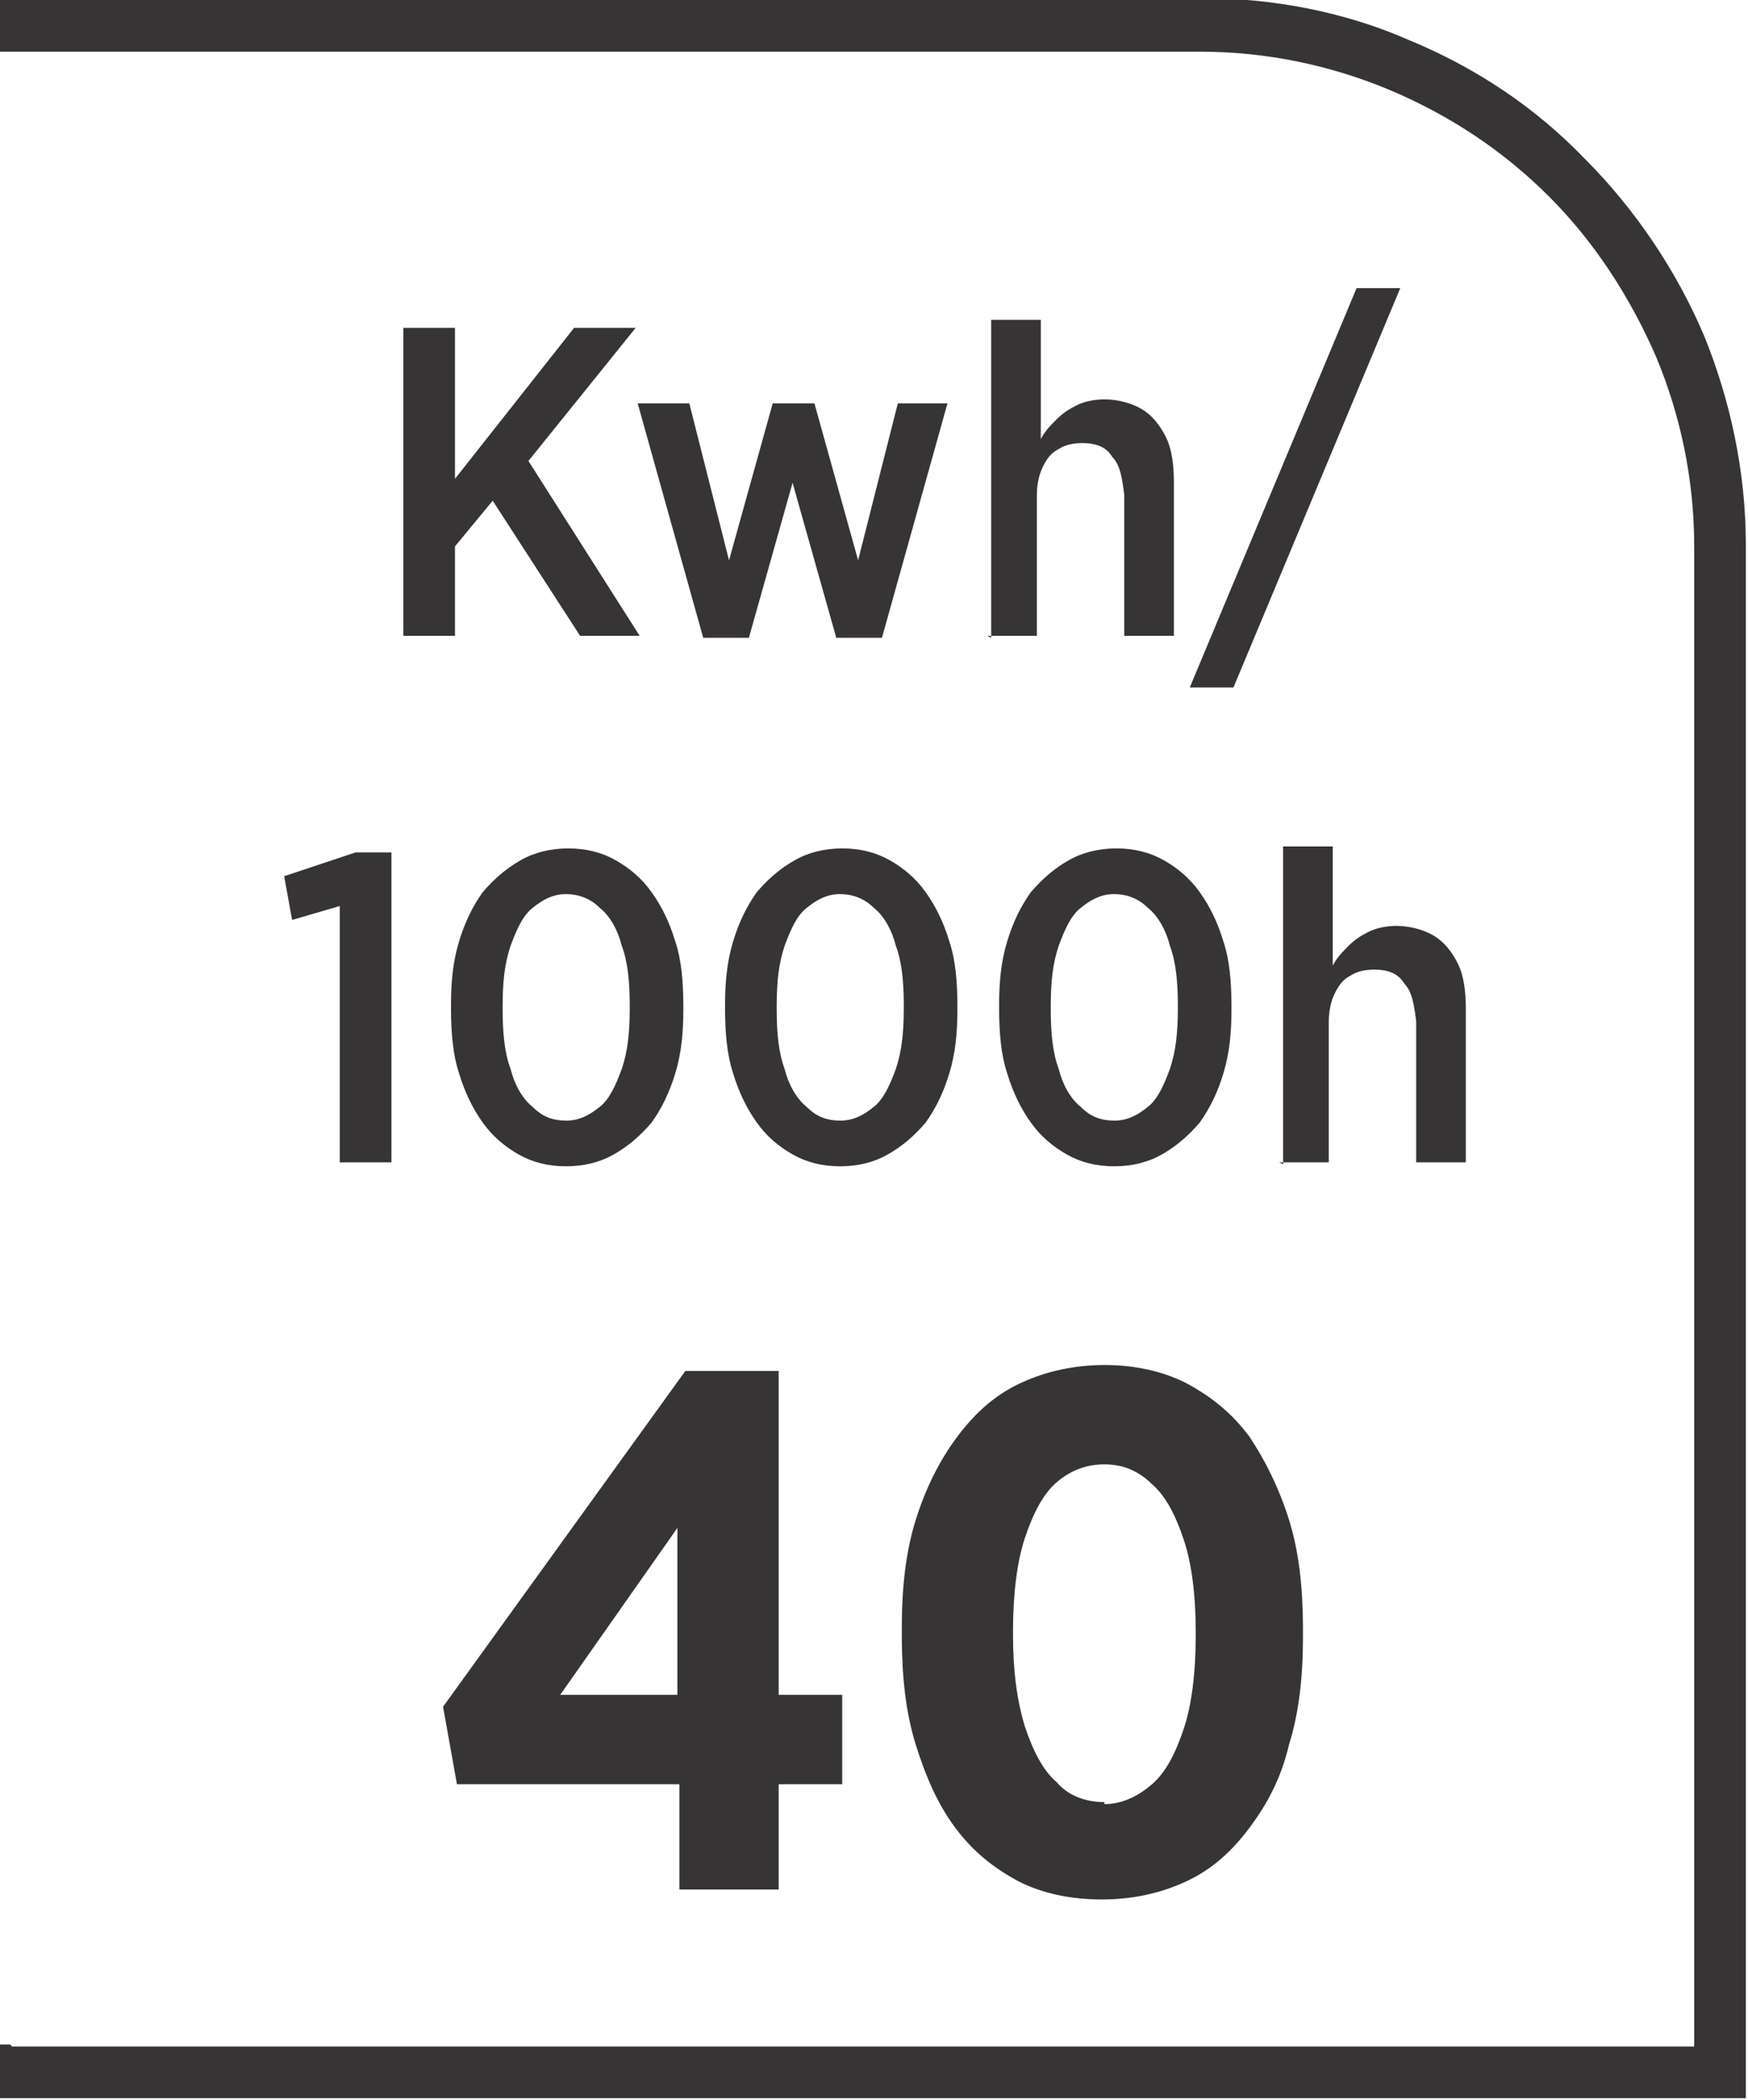
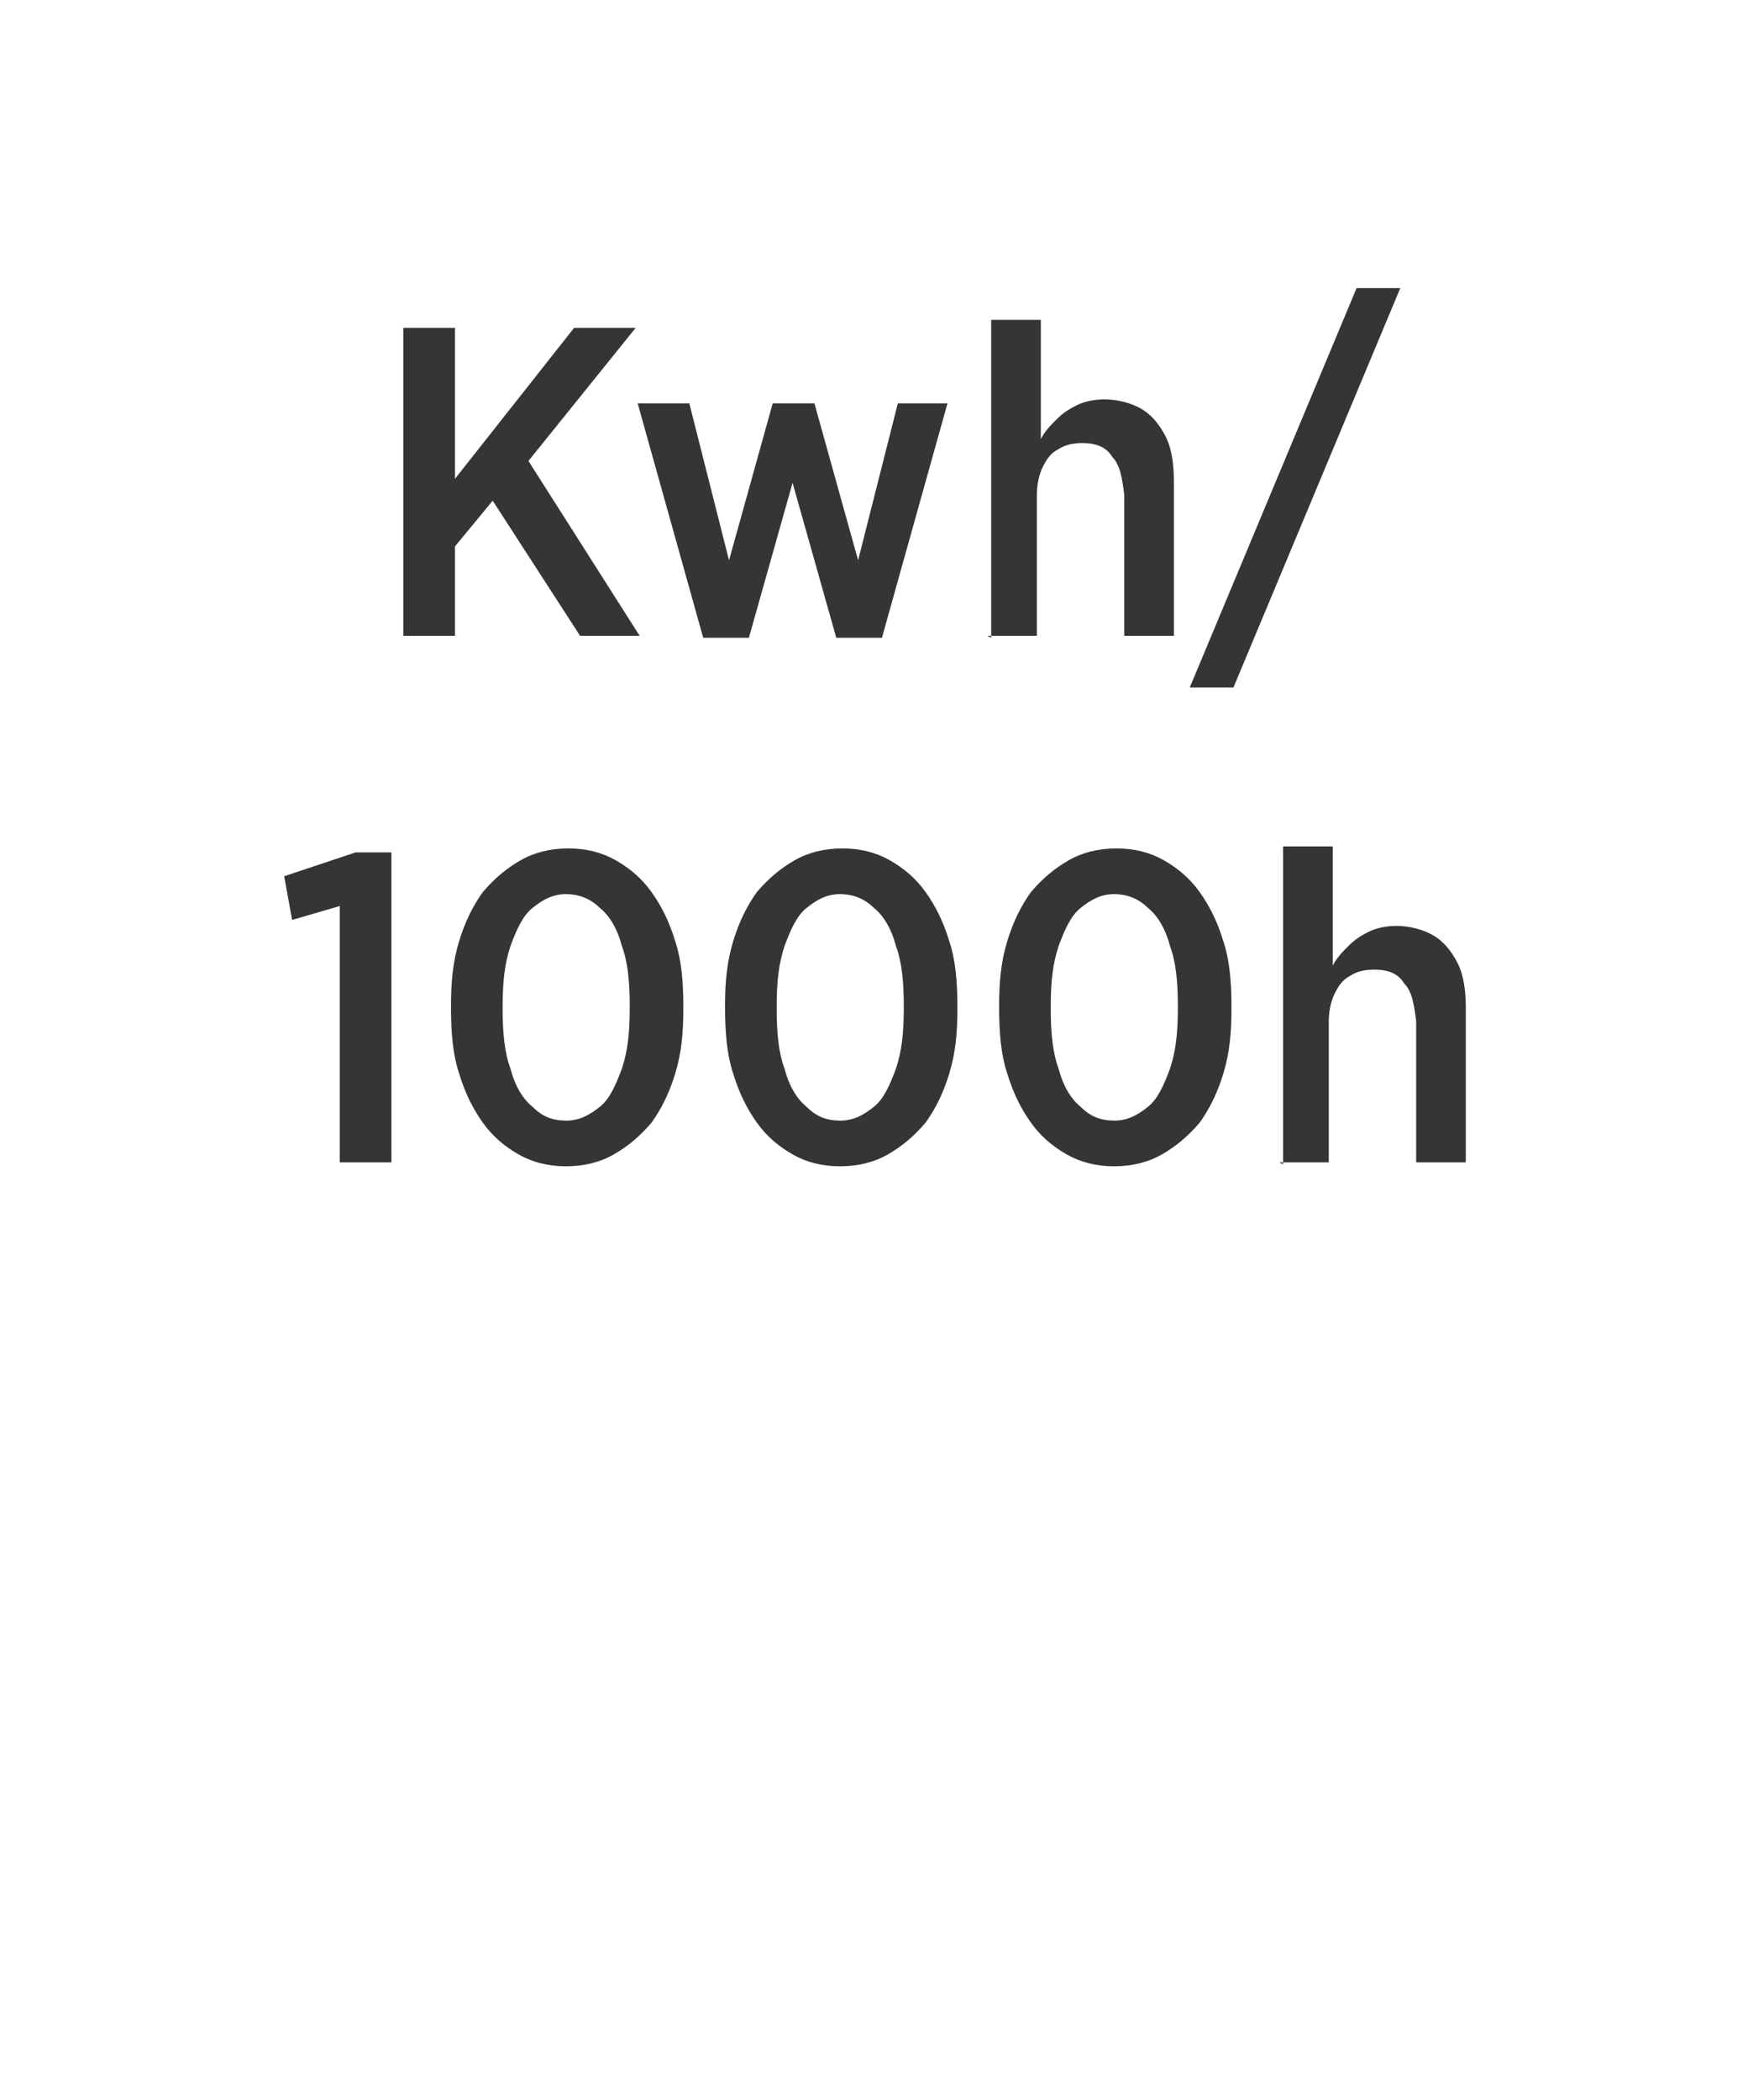
<svg xmlns="http://www.w3.org/2000/svg" xml:space="preserve" width="6.73mm" height="8.082mm" style="shape-rendering:geometricPrecision; text-rendering:geometricPrecision; image-rendering:optimizeQuality; fill-rule:evenodd; clip-rule:evenodd" viewBox="0 0 0.88 1.057">
  <defs>
    <style type="text/css">
   
    .fil0 {fill:#373435;fill-rule:nonzero}
   
  </style>
  </defs>
  <g id="Layer_x0020_1">
    <g id="_687434248">
-       <path id="_687435160" class="fil0" d="M0.006 1.03l0.847 0 0 -0.755c0,-0.034 -0.007,-0.066 -0.019,-0.095 -0.013,-0.03 -0.031,-0.058 -0.054,-0.081 -0.023,-0.023 -0.05,-0.041 -0.081,-0.054 -0.029,-0.012 -0.061,-0.019 -0.095,-0.019l-0.605 0 0 -0.027 0.605 0c0.037,0 0.073,0.007 0.105,0.021 0.034,0.014 0.064,0.034 0.089,0.06 0.025,0.025 0.046,0.056 0.06,0.089 0.013,0.032 0.021,0.068 0.021,0.105l0 0.782 -0.88 0 0 -0.027 0.006 0z" />
      <path id="_687435520" class="fil0" d="M0.203 0.32l0.026 0 0 -0.045 0.019 -0.023 0.044 0.068 0.03 0 -0.056 -0.088 0.054 -0.067 -0.031 0 -0.06 0.076 0 -0.076 -0.026 0 0 0.155zm0.151 0.001l0.023 0 0.022 -0.078 0.022 0.078 0.023 0 0.033 -0.118 -0.025 0 -0.02 0.079 -0.022 -0.079 -0.021 0 -0.022 0.079 -0.02 -0.079 -0.026 0 0.033 0.118zm0.143 -0.001l0.025 0 0 -0.071c3.92331e-005,-0.005 0.001,-0.01 0.003,-0.014 0.002,-0.004 0.004,-0.007 0.008,-0.009 0.003,-0.002 0.007,-0.003 0.012,-0.003 0.007,3.92331e-005 0.012,0.002 0.015,0.007 0.004,0.004 0.005,0.011 0.006,0.019l0 0.071 0.025 0 0 -0.078c-3.92331e-005,-0.008 -0.001,-0.016 -0.004,-0.022 -0.003,-0.006 -0.007,-0.011 -0.012,-0.014 -0.005,-0.003 -0.012,-0.005 -0.019,-0.005 -0.005,2.61554e-005 -0.01,0.001 -0.014,0.003 -0.004,0.002 -0.007,0.004 -0.01,0.007 -0.003,0.003 -0.006,0.006 -0.008,0.01l0 -0.06 -0.025 0 0 0.16zm0.102 0.026l0.022 0 0.084 -0.201 -0.022 0 -0.084 0.201zm-0.427 0.239l0.025 0 0 -0.156 -0.018 0 -0.036 0.012 0.004 0.022 0.024 -0.007 0 0.129zm0.113 0.002c0.009,-3.92331e-005 0.017,-0.002 0.024,-0.006 0.007,-0.004 0.013,-0.009 0.019,-0.016 0.005,-0.007 0.009,-0.015 0.012,-0.025 0.003,-0.01 0.004,-0.02 0.004,-0.032l0 -0.002c-2.61554e-005,-0.012 -0.001,-0.023 -0.004,-0.032 -0.003,-0.01 -0.007,-0.018 -0.012,-0.025 -0.005,-0.007 -0.011,-0.012 -0.018,-0.016 -0.007,-0.004 -0.015,-0.006 -0.024,-0.006 -0.009,3.92331e-005 -0.017,0.002 -0.024,0.006 -0.007,0.004 -0.013,0.009 -0.019,0.016 -0.005,0.007 -0.009,0.015 -0.012,0.025 -0.003,0.01 -0.004,0.02 -0.004,0.032l0 0.002c3.92331e-005,0.012 0.001,0.023 0.004,0.032 0.003,0.01 0.007,0.018 0.012,0.025 0.005,0.007 0.011,0.012 0.018,0.016 0.007,0.004 0.015,0.006 0.024,0.006zm0 -0.023c-0.007,-3.92331e-005 -0.012,-0.002 -0.017,-0.007 -0.005,-0.004 -0.009,-0.011 -0.011,-0.019 -0.003,-0.008 -0.004,-0.018 -0.004,-0.03l0 -0.002c3.92331e-005,-0.012 0.001,-0.021 0.004,-0.03 0.003,-0.008 0.006,-0.015 0.011,-0.019 0.005,-0.004 0.01,-0.007 0.017,-0.007 0.006,3.92331e-005 0.012,0.002 0.017,0.007 0.005,0.004 0.009,0.011 0.011,0.019 0.003,0.008 0.004,0.018 0.004,0.03l0 0.002c-3.92331e-005,0.012 -0.001,0.021 -0.004,0.03 -0.003,0.008 -0.006,0.015 -0.011,0.019 -0.005,0.004 -0.01,0.007 -0.017,0.007zm0.138 0.023c0.009,-3.92331e-005 0.017,-0.002 0.024,-0.006 0.007,-0.004 0.013,-0.009 0.019,-0.016 0.005,-0.007 0.009,-0.015 0.012,-0.025 0.003,-0.01 0.004,-0.02 0.004,-0.032l0 -0.002c-2.61554e-005,-0.012 -0.001,-0.023 -0.004,-0.032 -0.003,-0.01 -0.007,-0.018 -0.012,-0.025 -0.005,-0.007 -0.011,-0.012 -0.018,-0.016 -0.007,-0.004 -0.015,-0.006 -0.024,-0.006 -0.009,3.92331e-005 -0.017,0.002 -0.024,0.006 -0.007,0.004 -0.013,0.009 -0.019,0.016 -0.005,0.007 -0.009,0.015 -0.012,0.025 -0.003,0.01 -0.004,0.02 -0.004,0.032l0 0.002c3.92331e-005,0.012 0.001,0.023 0.004,0.032 0.003,0.01 0.007,0.018 0.012,0.025 0.005,0.007 0.011,0.012 0.018,0.016 0.007,0.004 0.015,0.006 0.024,0.006zm0 -0.023c-0.007,-3.92331e-005 -0.012,-0.002 -0.017,-0.007 -0.005,-0.004 -0.009,-0.011 -0.011,-0.019 -0.003,-0.008 -0.004,-0.018 -0.004,-0.03l0 -0.002c3.92331e-005,-0.012 0.001,-0.021 0.004,-0.03 0.003,-0.008 0.006,-0.015 0.011,-0.019 0.005,-0.004 0.01,-0.007 0.017,-0.007 0.006,3.92331e-005 0.012,0.002 0.017,0.007 0.005,0.004 0.009,0.011 0.011,0.019 0.003,0.008 0.004,0.018 0.004,0.03l0 0.002c-3.92331e-005,0.012 -0.001,0.021 -0.004,0.03 -0.003,0.008 -0.006,0.015 -0.011,0.019 -0.005,0.004 -0.01,0.007 -0.017,0.007zm0.138 0.023c0.009,-3.92331e-005 0.017,-0.002 0.024,-0.006 0.007,-0.004 0.013,-0.009 0.019,-0.016 0.005,-0.007 0.009,-0.015 0.012,-0.025 0.003,-0.01 0.004,-0.02 0.004,-0.032l0 -0.002c-2.61554e-005,-0.012 -0.001,-0.023 -0.004,-0.032 -0.003,-0.01 -0.007,-0.018 -0.012,-0.025 -0.005,-0.007 -0.011,-0.012 -0.018,-0.016 -0.007,-0.004 -0.015,-0.006 -0.024,-0.006 -0.009,3.92331e-005 -0.017,0.002 -0.024,0.006 -0.007,0.004 -0.013,0.009 -0.019,0.016 -0.005,0.007 -0.009,0.015 -0.012,0.025 -0.003,0.01 -0.004,0.02 -0.004,0.032l0 0.002c3.92331e-005,0.012 0.001,0.023 0.004,0.032 0.003,0.01 0.007,0.018 0.012,0.025 0.005,0.007 0.011,0.012 0.018,0.016 0.007,0.004 0.015,0.006 0.024,0.006zm0 -0.023c-0.007,-3.92331e-005 -0.012,-0.002 -0.017,-0.007 -0.005,-0.004 -0.009,-0.011 -0.011,-0.019 -0.003,-0.008 -0.004,-0.018 -0.004,-0.03l0 -0.002c3.92331e-005,-0.012 0.001,-0.021 0.004,-0.03 0.003,-0.008 0.006,-0.015 0.011,-0.019 0.005,-0.004 0.01,-0.007 0.017,-0.007 0.006,3.92331e-005 0.012,0.002 0.017,0.007 0.005,0.004 0.009,0.011 0.011,0.019 0.003,0.008 0.004,0.018 0.004,0.03l0 0.002c-3.92331e-005,0.012 -0.001,0.021 -0.004,0.03 -0.003,0.008 -0.006,0.015 -0.011,0.019 -0.005,0.004 -0.01,0.007 -0.017,0.007zm0.083 0.021l0.025 0 0 -0.071c3.92331e-005,-0.005 0.001,-0.01 0.003,-0.014 0.002,-0.004 0.004,-0.007 0.008,-0.009 0.003,-0.002 0.007,-0.003 0.012,-0.003 0.007,3.92331e-005 0.012,0.002 0.015,0.007 0.004,0.004 0.005,0.011 0.006,0.019l0 0.071 0.025 0 0 -0.078c-3.92331e-005,-0.008 -0.001,-0.016 -0.004,-0.022 -0.003,-0.006 -0.007,-0.011 -0.012,-0.014 -0.005,-0.003 -0.012,-0.005 -0.019,-0.005 -0.005,2.61554e-005 -0.01,0.001 -0.014,0.003 -0.004,0.002 -0.007,0.004 -0.01,0.007 -0.003,0.003 -0.006,0.006 -0.008,0.01l0 -0.06 -0.025 0 0 0.16z" />
-       <path id="_687434392" class="fil0" d="M0.341 0.951l0.051 0 0 -0.053 0.032 0 0 -0.045 -0.032 0 0 -0.163 -0.047 0 -0.122 0.169 0.007 0.039 0.112 0 0 0.053zm-0.059 -0.098l0.059 -0.084 0 0.084 -0.059 0zm0.273 0.103c0.015,-6.53886e-005 0.029,-0.003 0.042,-0.009 0.013,-0.006 0.023,-0.015 0.032,-0.027 0.009,-0.012 0.016,-0.025 0.02,-0.042 0.005,-0.016 0.007,-0.034 0.007,-0.054l0 -0.005c-6.53886e-005,-0.02 -0.002,-0.038 -0.007,-0.054 -0.005,-0.016 -0.012,-0.03 -0.02,-0.042 -0.009,-0.012 -0.019,-0.02 -0.032,-0.027 -0.012,-0.006 -0.026,-0.009 -0.041,-0.009 -0.015,6.53886e-005 -0.029,0.003 -0.042,0.009 -0.013,0.006 -0.023,0.015 -0.032,0.027 -0.009,0.012 -0.016,0.026 -0.021,0.042 -0.005,0.016 -0.007,0.034 -0.007,0.054l0 0.005c6.53886e-005,0.02 0.002,0.038 0.007,0.054 0.005,0.016 0.011,0.03 0.02,0.042 0.009,0.012 0.019,0.02 0.032,0.027 0.012,0.006 0.026,0.009 0.042,0.009zm0.001 -0.049c-0.009,0 -0.018,-0.003 -0.024,-0.01 -0.007,-0.006 -0.012,-0.016 -0.016,-0.028 -0.004,-0.013 -0.006,-0.028 -0.006,-0.046l0 -0.003c6.53886e-005,-0.018 0.002,-0.034 0.006,-0.046 0.004,-0.012 0.009,-0.022 0.016,-0.028 0.007,-0.006 0.015,-0.009 0.024,-0.009 0.009,0 0.017,0.003 0.024,0.01 0.007,0.006 0.012,0.016 0.016,0.028 0.004,0.012 0.006,0.028 0.006,0.046l0 0.003c-6.53886e-005,0.018 -0.002,0.034 -0.006,0.046 -0.004,0.012 -0.009,0.022 -0.016,0.028 -0.007,0.006 -0.015,0.01 -0.024,0.01z" />
    </g>
  </g>
</svg>